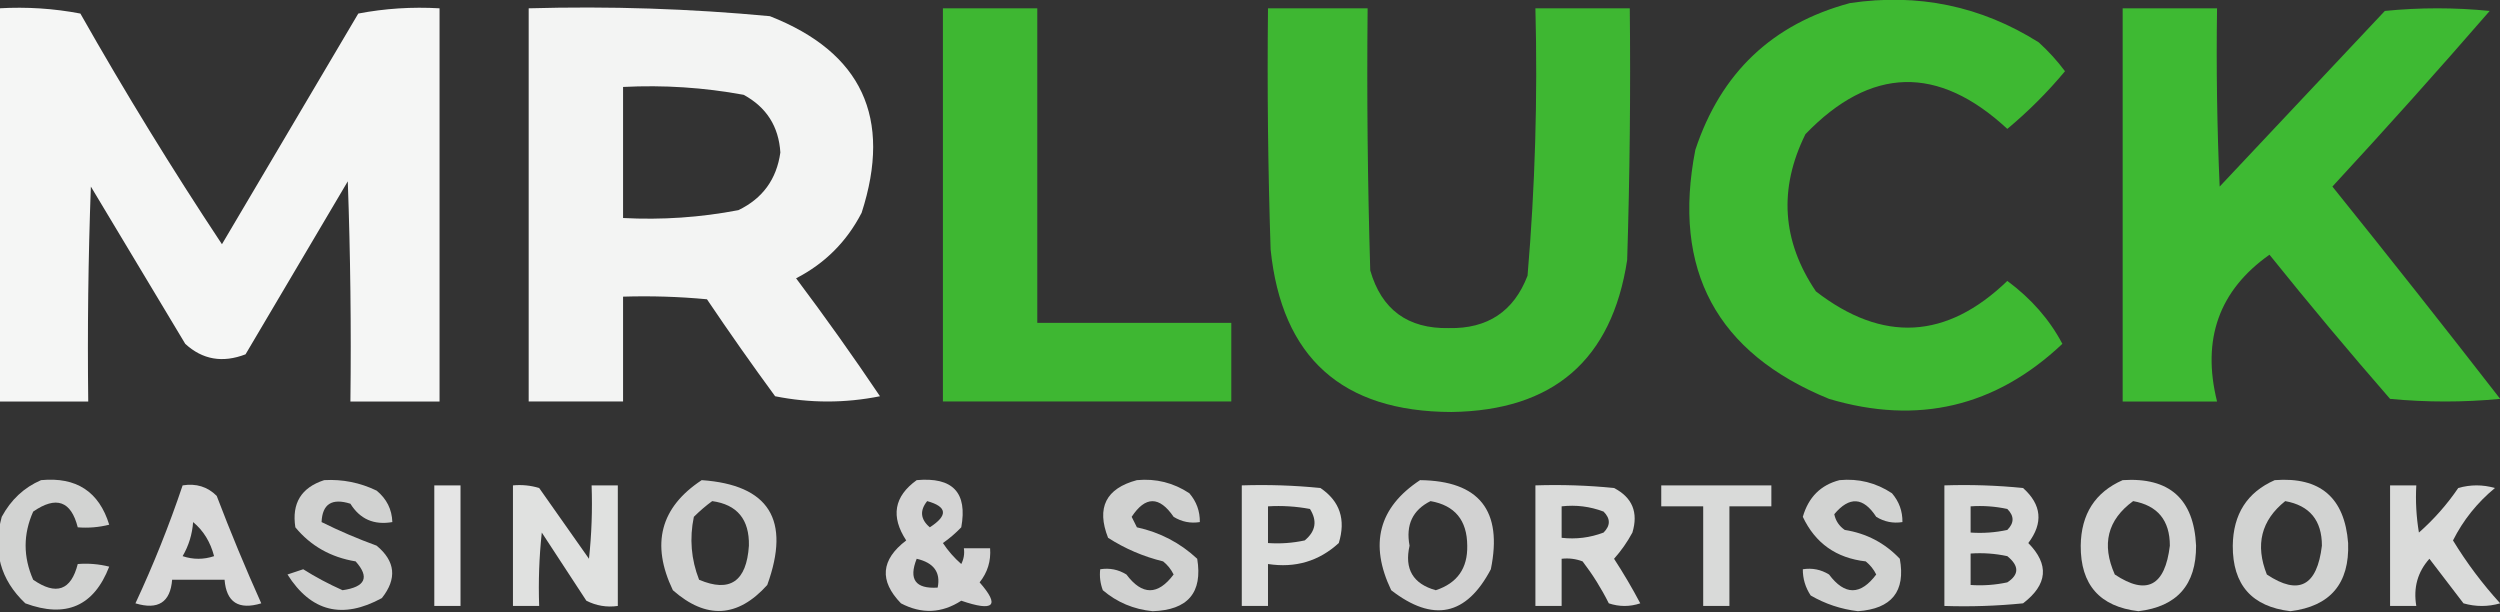
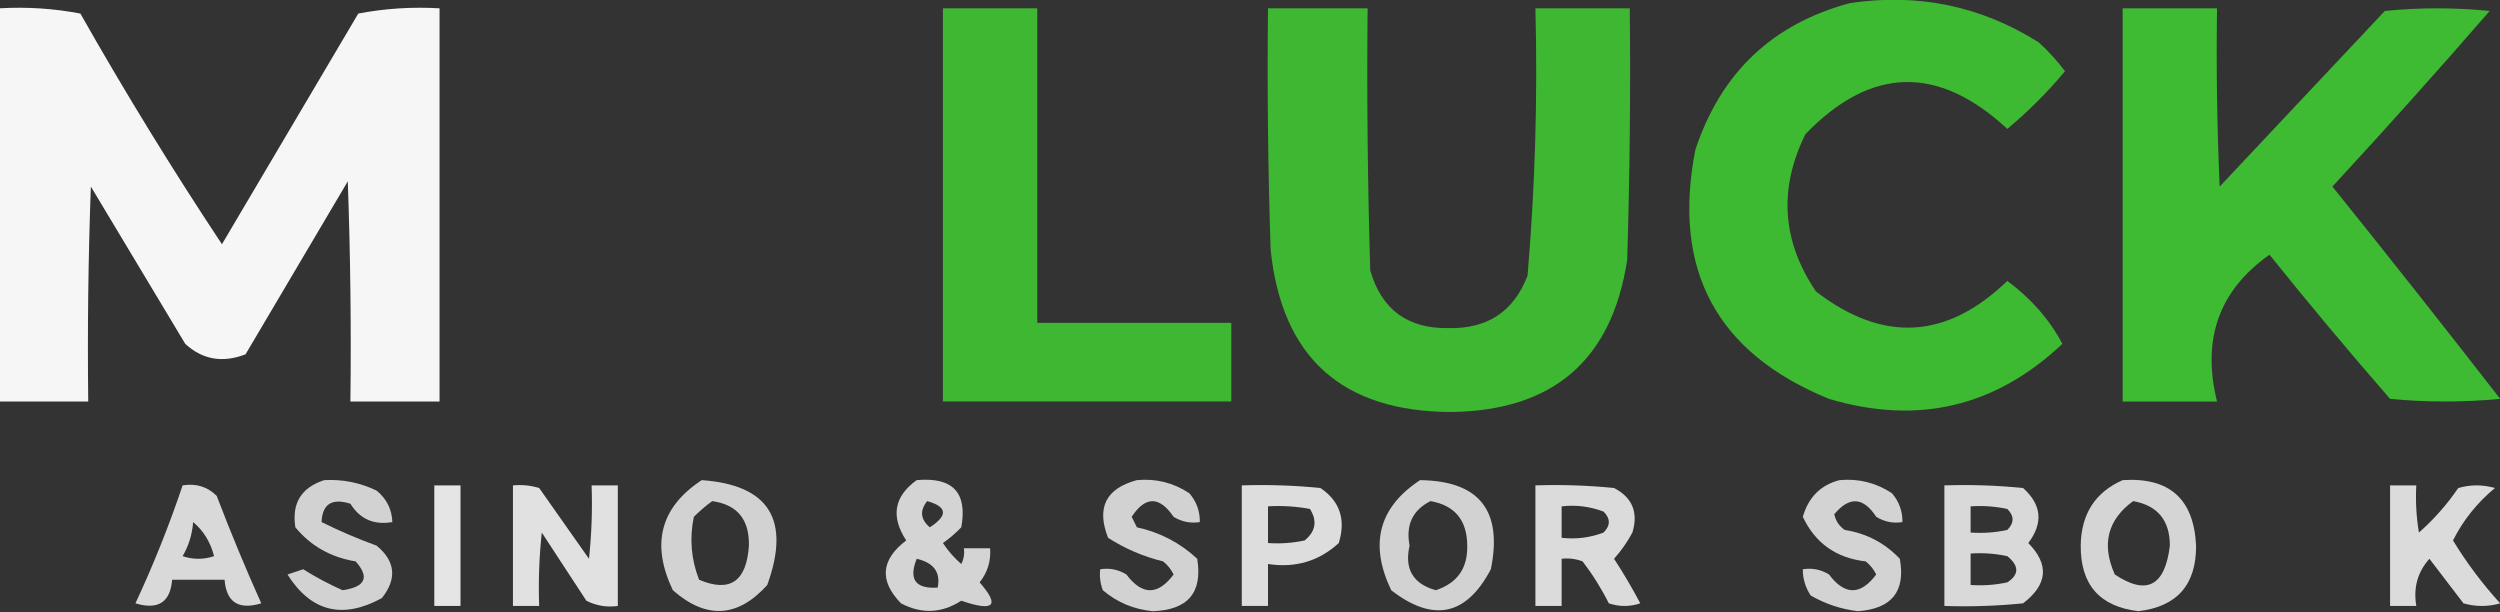
<svg xmlns="http://www.w3.org/2000/svg" width="1924" height="471" viewBox="0 0 1924 471" fill="none">
  <rect x="0" y="0" width="1924" height="471" fill="#333333" stroke="none" />
  <g clip-path="url(#clip0_315_55)">
    <path opacity="0.956" fill-rule="evenodd" clip-rule="evenodd" d="M1423.77 2.366C1476.27 -5.416 1524.7 4.671 1569.04 32.625C1576.51 39.418 1583.24 46.815 1589.22 54.816C1575.77 70.954 1560.97 85.748 1544.83 99.196C1491.55 49.803 1439.76 51.147 1389.47 103.231C1368.7 145.225 1371.39 185.57 1397.54 224.268C1448.97 263.977 1498.07 261.285 1544.83 216.199C1563.2 229.783 1577.33 245.921 1587.2 264.614C1535.77 313.178 1475.92 327.299 1407.63 306.977C1321.01 271.634 1286.71 207.753 1304.73 115.334C1324.33 56.051 1364.01 18.395 1423.77 2.366Z" fill="#3FBF33" />
    <path opacity="0.954" fill-rule="evenodd" clip-rule="evenodd" d="M-0.691 6.401C20.541 5.172 41.39 6.517 61.856 10.436C96.148 70.958 132.466 130.132 170.809 187.958C205.781 128.784 240.754 69.61 275.726 10.436C296.192 6.517 317.041 5.172 338.273 6.401C338.273 107.266 338.273 208.131 338.273 308.995C315.407 308.995 292.54 308.995 269.673 308.995C270.346 252.495 269.673 196.011 267.656 139.543C241.426 183.923 215.197 228.304 188.967 272.684C171.299 279.498 155.83 276.807 142.562 264.615C118.35 224.269 94.138 183.923 69.926 143.577C67.909 198.7 67.236 253.838 67.909 308.995C45.042 308.995 22.175 308.995 -0.691 308.995C-0.691 208.131 -0.691 107.266 -0.691 6.401Z" fill="#FEFFFE" />
-     <path opacity="0.945" fill-rule="evenodd" clip-rule="evenodd" d="M406.874 6.398C468.981 4.642 530.858 6.659 592.498 12.45C663.204 40.222 686.746 90.655 663.115 163.747C651.683 185.938 634.868 202.748 612.674 214.18C634.977 243.878 656.501 274.138 677.239 304.958C650.335 310.336 623.436 310.336 596.533 304.958C578.552 280.432 561.063 255.55 544.074 230.318C522.594 228.303 501.074 227.631 479.509 228.301C479.509 255.199 479.509 282.094 479.509 308.992C455.298 308.992 431.086 308.992 406.874 308.992C406.874 208.128 406.874 107.263 406.874 6.398ZM479.509 66.917C510.795 65.319 541.734 67.336 572.321 72.969C589.879 82.511 599.293 97.305 600.568 117.35C597.675 137.946 586.917 152.739 568.286 161.73C539.046 167.34 509.455 169.357 479.509 167.782C479.509 134.16 479.509 100.539 479.509 66.917Z" fill="#FEFFFE" />
    <path opacity="0.953" fill-rule="evenodd" clip-rule="evenodd" d="M725.661 6.398C749.873 6.398 774.085 6.398 798.296 6.398C798.296 87.09 798.296 167.782 798.296 248.474C848.064 248.474 897.835 248.474 947.602 248.474C947.602 268.647 947.602 288.819 947.602 308.992C873.623 308.992 799.64 308.992 725.661 308.992C725.661 208.128 725.661 107.263 725.661 6.398Z" fill="#3FBE33" />
    <path opacity="0.951" fill-rule="evenodd" clip-rule="evenodd" d="M975.849 6.398C1001.4 6.398 1026.96 6.398 1052.52 6.398C1051.85 73.655 1052.52 140.898 1054.54 208.128C1063.24 238.323 1083.42 253.117 1115.07 252.508C1144.88 253.093 1165.06 239.646 1175.6 212.162C1181.42 143.802 1183.43 75.214 1181.65 6.398C1205.86 6.398 1230.07 6.398 1254.28 6.398C1254.96 70.966 1254.28 135.519 1252.27 200.059C1240.54 276.978 1195.48 315.98 1117.08 317.062C1032.84 316.86 986.43 275.171 977.867 191.989C975.849 130.14 975.176 68.277 975.849 6.398Z" fill="#3FBE33" />
    <path opacity="0.96" fill-rule="evenodd" clip-rule="evenodd" d="M1633.6 6.399C1657.81 6.399 1682.03 6.399 1706.24 6.399C1705.56 52.144 1706.24 97.869 1708.26 143.574C1750.63 98.522 1793 53.469 1835.37 8.416C1862.27 5.726 1889.17 5.726 1916.07 8.416C1876.47 54.07 1836.11 99.123 1795.01 143.574C1838.54 197.675 1881.59 252.141 1924.14 306.975C1895.9 309.666 1867.65 309.666 1839.4 306.975C1807.71 270.583 1776.77 233.598 1746.59 196.024C1707.78 223.425 1694.33 261.082 1706.24 308.993C1682.03 308.993 1657.81 308.993 1633.6 308.993C1633.6 208.128 1633.6 107.263 1633.6 6.399Z" fill="#3FBF33" />
-     <path opacity="0.782" fill-rule="evenodd" clip-rule="evenodd" d="M31.591 369.518C58.746 366.916 76.233 378.346 84.05 403.812C76.09 405.809 68.019 406.483 59.839 405.829C54.691 385.503 43.257 381.469 25.538 393.726C17.777 411.095 17.777 428.576 25.538 446.175C43.257 458.432 54.691 454.398 59.839 434.072C68.019 433.418 76.09 434.092 84.05 436.089C72.286 466.494 50.764 475.906 19.485 464.331C0.281 446.212 -5.772 424.021 1.327 397.76C8.456 384.559 18.544 375.146 31.591 369.518Z" fill="#FEFFFE" />
    <path opacity="0.778" fill-rule="evenodd" clip-rule="evenodd" d="M249.496 369.51C263.648 368.731 277.099 371.418 289.849 377.579C297.577 383.918 301.612 391.987 301.955 401.787C287.81 404.244 277.049 399.536 269.673 387.666C255.465 383.167 248.067 387.872 247.478 401.787C261.202 408.609 275.326 414.661 289.849 419.942C304.343 431.929 305.688 445.376 293.884 460.288C263.603 476.846 239.391 470.794 221.249 442.133C225.284 440.789 229.32 439.442 233.355 438.098C242.808 444.073 252.897 449.451 263.62 454.236C281.251 451.695 284.614 444.299 273.708 432.046C254.602 428.907 239.134 420.164 227.302 405.821C224.432 387.339 231.83 375.235 249.496 369.51Z" fill="#FEFFFE" />
    <path opacity="0.78" fill-rule="evenodd" clip-rule="evenodd" d="M540.039 369.516C591.856 373.167 608.667 400.066 590.48 450.207C567.737 475.452 543.525 476.799 517.845 454.242C500.824 418.713 508.225 390.471 540.039 369.516ZM548.109 385.654C567.362 388.329 576.78 399.763 576.357 419.948C574.561 447.52 561.781 456.263 538.021 446.173C531.888 430.539 530.54 414.4 533.986 397.758C538.606 393.174 543.316 389.14 548.109 385.654Z" fill="#FEFFFE" />
    <path opacity="0.789" fill-rule="evenodd" clip-rule="evenodd" d="M705.486 369.513C733.249 366.995 744.685 379.099 739.786 405.824C735.452 410.335 730.747 414.369 725.663 417.928C729.617 423.903 734.327 429.285 739.786 434.066C741.735 430.241 742.405 426.207 741.804 421.962C748.531 421.962 755.254 421.962 761.98 421.962C762.719 431.791 760.027 440.533 753.91 448.187C769.765 466.258 765.059 470.966 739.786 462.308C724.779 472.023 709.312 472.697 693.38 464.325C676.533 446.952 677.877 430.814 697.416 415.91C685.362 397.509 688.054 382.044 705.486 369.513ZM713.557 385.651C729.052 389.96 729.726 396.686 715.575 405.824C708.359 399.679 707.686 392.954 713.557 385.651ZM705.486 430.031C718.662 433.082 724.045 440.477 721.628 452.222C704.542 453.299 699.163 445.903 705.486 430.031Z" fill="#FEFFFE" />
    <path opacity="0.78" fill-rule="evenodd" clip-rule="evenodd" d="M874.968 369.513C889.62 368.141 903.069 371.506 915.321 379.599C920.813 385.99 923.504 393.39 923.391 401.79C916.176 402.939 909.449 401.596 903.215 397.755C892.251 381.689 881.489 381.689 870.932 397.755C872.276 400.446 873.624 403.133 874.968 405.824C892.775 409.717 908.243 417.787 921.373 430.032C925.655 456.055 914.223 469.502 887.073 470.377C872.474 468.937 859.694 463.555 848.738 454.239C846.761 449.022 846.087 443.64 846.721 438.101C853.936 436.951 860.662 438.294 866.897 442.135C879.003 458.274 891.109 458.274 903.215 442.135C901.29 438.19 898.602 434.829 895.144 432.049C879.959 428.337 865.836 422.285 852.773 413.893C843.678 390.711 851.075 375.916 874.968 369.513Z" fill="#FEFFFE" />
    <path opacity="0.781" fill-rule="evenodd" clip-rule="evenodd" d="M1092.87 369.516C1138.44 370.064 1156.6 392.924 1147.35 438.104C1128.54 473.874 1102.98 479.256 1070.68 454.242C1053.66 418.713 1061.06 390.471 1092.87 369.516ZM1100.94 385.654C1119.68 388.954 1129.09 400.384 1129.19 419.948C1129.56 437.373 1121.49 448.803 1104.98 454.242C1087.43 449.328 1080.71 437.898 1084.8 419.948C1081.77 403.955 1087.15 392.525 1100.94 385.654Z" fill="#FEFFFE" />
    <path opacity="0.784" fill-rule="evenodd" clip-rule="evenodd" d="M1415.7 369.513C1430.35 368.141 1443.8 371.506 1456.05 379.599C1461.54 385.99 1464.23 393.39 1464.12 401.79C1456.91 402.939 1450.18 401.596 1443.94 397.755C1434.04 382.5 1423.28 381.826 1411.66 395.738C1412.71 400.825 1415.4 404.86 1419.73 407.841C1436.43 410.468 1450.55 417.867 1462.1 430.032C1466.66 455.111 1455.9 468.562 1429.82 470.377C1416.78 468.808 1404.68 464.773 1393.5 458.274C1389.43 452.121 1387.41 445.395 1387.45 438.101C1394.67 436.951 1401.39 438.294 1407.63 442.135C1419.73 458.274 1431.84 458.274 1443.94 442.135C1442.02 438.19 1439.33 434.829 1435.87 432.049C1413.16 429.475 1397.02 418.041 1387.45 397.755C1391.8 382.645 1401.22 373.233 1415.7 369.513Z" fill="#FEFFFE" />
    <path opacity="0.79" fill-rule="evenodd" clip-rule="evenodd" d="M1633.6 369.513C1669.59 367.165 1688.42 383.977 1690.1 419.945C1690.26 450.039 1675.46 466.851 1645.71 470.377C1615.96 466.851 1601.16 450.039 1601.32 419.945C1601.63 395.665 1612.39 378.853 1633.6 369.513ZM1641.67 385.651C1660.51 389.036 1669.92 400.466 1669.92 419.945C1666.2 451.06 1652.07 458.455 1627.55 442.135C1617.2 418.944 1621.91 400.115 1641.67 385.651Z" fill="#FEFFFE" />
-     <path opacity="0.782" fill-rule="evenodd" clip-rule="evenodd" d="M1750.63 369.517C1785.6 366.834 1804.44 382.973 1807.12 417.932C1808.24 449.075 1793.45 466.557 1762.73 470.382C1732.98 466.856 1718.19 450.044 1718.34 419.95C1718.65 395.67 1729.41 378.857 1750.63 369.517ZM1758.7 385.656C1777.53 389.041 1786.94 400.471 1786.94 419.95C1783.22 451.064 1769.1 458.46 1744.57 442.14C1735.49 419.304 1740.2 400.475 1758.7 385.656Z" fill="#FEFFFE" />
    <path opacity="0.812" fill-rule="evenodd" clip-rule="evenodd" d="M140.545 373.552C150.953 371.869 159.696 374.56 166.775 381.621C177.437 409.585 188.871 437.157 201.075 464.33C183.625 469.595 174.209 463.543 172.828 446.174C159.377 446.174 145.925 446.174 132.475 446.174C131.093 463.543 121.677 469.595 104.228 464.33C118.05 434.684 130.156 404.424 140.545 373.552ZM148.616 401.794C156.527 408.326 161.908 417.069 164.757 428.019C156.686 430.71 148.616 430.71 140.545 428.019C145.261 419.921 147.952 411.182 148.616 401.794Z" fill="#FEFFFE" />
    <path opacity="0.871" fill-rule="evenodd" clip-rule="evenodd" d="M334.237 373.551C340.963 373.551 347.688 373.551 354.414 373.551C354.414 404.484 354.414 435.413 354.414 466.346C347.688 466.346 340.963 466.346 334.237 466.346C334.237 435.413 334.237 404.484 334.237 373.551Z" fill="#FEFFFE" />
    <path opacity="0.848" fill-rule="evenodd" clip-rule="evenodd" d="M394.768 373.55C401.624 372.904 408.35 373.574 414.944 375.567C427.724 393.723 440.5 411.879 453.279 430.034C455.293 411.253 455.967 392.428 455.297 373.55C462.024 373.55 468.747 373.55 475.473 373.55C475.473 404.483 475.473 435.412 475.473 466.345C466.983 467.552 458.913 466.208 451.262 462.311C439.83 444.829 428.394 427.343 416.962 409.861C414.948 428.642 414.274 447.468 414.944 466.345C408.217 466.345 401.494 466.345 394.768 466.345C394.768 435.412 394.768 404.483 394.768 373.55Z" fill="#FEFFFE" />
    <path opacity="0.83" fill-rule="evenodd" clip-rule="evenodd" d="M955.674 373.547C975.895 372.878 996.071 373.551 1016.2 375.565C1031.18 385.704 1035.89 399.825 1030.33 417.928C1015.05 431.904 996.894 437.286 975.85 434.066C975.85 444.826 975.85 455.583 975.85 466.343C969.123 466.343 962.401 466.343 955.674 466.343C955.674 435.41 955.674 404.481 955.674 373.547ZM975.85 389.686C986.693 389.024 997.455 389.698 1008.13 391.703C1013.92 400.849 1012.58 408.919 1004.1 415.91C994.776 417.916 985.361 418.585 975.85 417.928C975.85 408.515 975.85 399.098 975.85 389.686Z" fill="#FEFFFE" />
    <path opacity="0.821" fill-rule="evenodd" clip-rule="evenodd" d="M1181.65 373.547C1201.87 372.878 1222.05 373.551 1242.18 375.565C1256.27 382.912 1260.97 394.342 1256.3 409.859C1252.38 417.141 1247.67 423.867 1242.18 430.032C1249.41 441.131 1256.14 452.561 1262.36 464.326C1254.28 467.017 1246.21 467.017 1238.14 464.326C1232.43 452.887 1225.7 442.127 1217.97 432.049C1212.75 430.072 1207.37 429.398 1201.83 430.032C1201.83 442.135 1201.83 454.239 1201.83 466.343C1195.1 466.343 1188.38 466.343 1181.65 466.343C1181.65 435.41 1181.65 404.481 1181.65 373.547ZM1201.83 389.686C1212.91 388.423 1223.67 389.766 1234.11 393.72C1239.49 399.098 1239.49 404.481 1234.11 409.859C1223.67 413.813 1212.91 415.156 1201.83 413.893C1201.83 405.824 1201.83 397.755 1201.83 389.686Z" fill="#FEFFFE" />
-     <path opacity="0.817" fill-rule="evenodd" clip-rule="evenodd" d="M1278.5 373.551C1306.75 373.551 1334.99 373.551 1363.24 373.551C1363.24 378.929 1363.24 384.311 1363.24 389.689C1352.48 389.689 1341.72 389.689 1330.96 389.689C1330.96 415.24 1330.96 440.795 1330.96 466.346C1324.23 466.346 1317.51 466.346 1310.78 466.346C1310.78 440.795 1310.78 415.24 1310.78 389.689C1300.02 389.689 1289.26 389.689 1278.5 389.689C1278.5 384.311 1278.5 378.929 1278.5 373.551Z" fill="#FEFFFE" />
    <path opacity="0.814" fill-rule="evenodd" clip-rule="evenodd" d="M1496.4 373.547C1516.62 372.878 1536.8 373.551 1556.93 375.565C1571.29 388.403 1572.63 402.524 1560.97 417.928C1577.24 434.425 1575.89 449.89 1556.93 464.326C1536.8 466.339 1516.62 467.013 1496.4 466.343C1496.4 435.41 1496.4 404.481 1496.4 373.547ZM1516.58 389.686C1526.09 389.028 1535.51 389.698 1544.83 391.703C1550.21 397.081 1550.21 402.463 1544.83 407.841C1535.51 409.847 1526.09 410.516 1516.58 409.859C1516.58 403.133 1516.58 396.411 1516.58 389.686ZM1516.58 425.997C1526.09 425.339 1535.51 426.009 1544.83 428.014C1554.03 435.482 1554.03 442.208 1544.83 448.187C1535.51 450.192 1526.09 450.862 1516.58 450.204C1516.58 442.135 1516.58 434.066 1516.58 425.997Z" fill="#FEFFFE" />
    <path opacity="0.822" fill-rule="evenodd" clip-rule="evenodd" d="M1839.4 373.552C1846.13 373.552 1852.85 373.552 1859.58 373.552C1858.91 385.728 1859.59 397.832 1861.6 409.863C1873.19 399.627 1883.28 388.197 1891.86 375.569C1901.28 372.878 1910.69 372.878 1920.11 375.569C1906.42 386.882 1895.66 400.329 1887.83 415.915C1898.32 433.151 1910.43 449.289 1924.14 464.33C1914.73 467.021 1905.31 467.021 1895.9 464.33C1887.15 452.9 1878.41 441.466 1869.67 430.036C1860.58 440.191 1857.22 452.295 1859.58 466.347C1852.85 466.347 1846.13 466.347 1839.4 466.347C1839.4 435.414 1839.4 404.485 1839.4 373.552Z" fill="#FEFFFE" />
  </g>
  <defs>
    <clipPath id="clip0_315_55">
      <rect width="1924" height="471" fill="white" />
    </clipPath>
  </defs>
</svg>